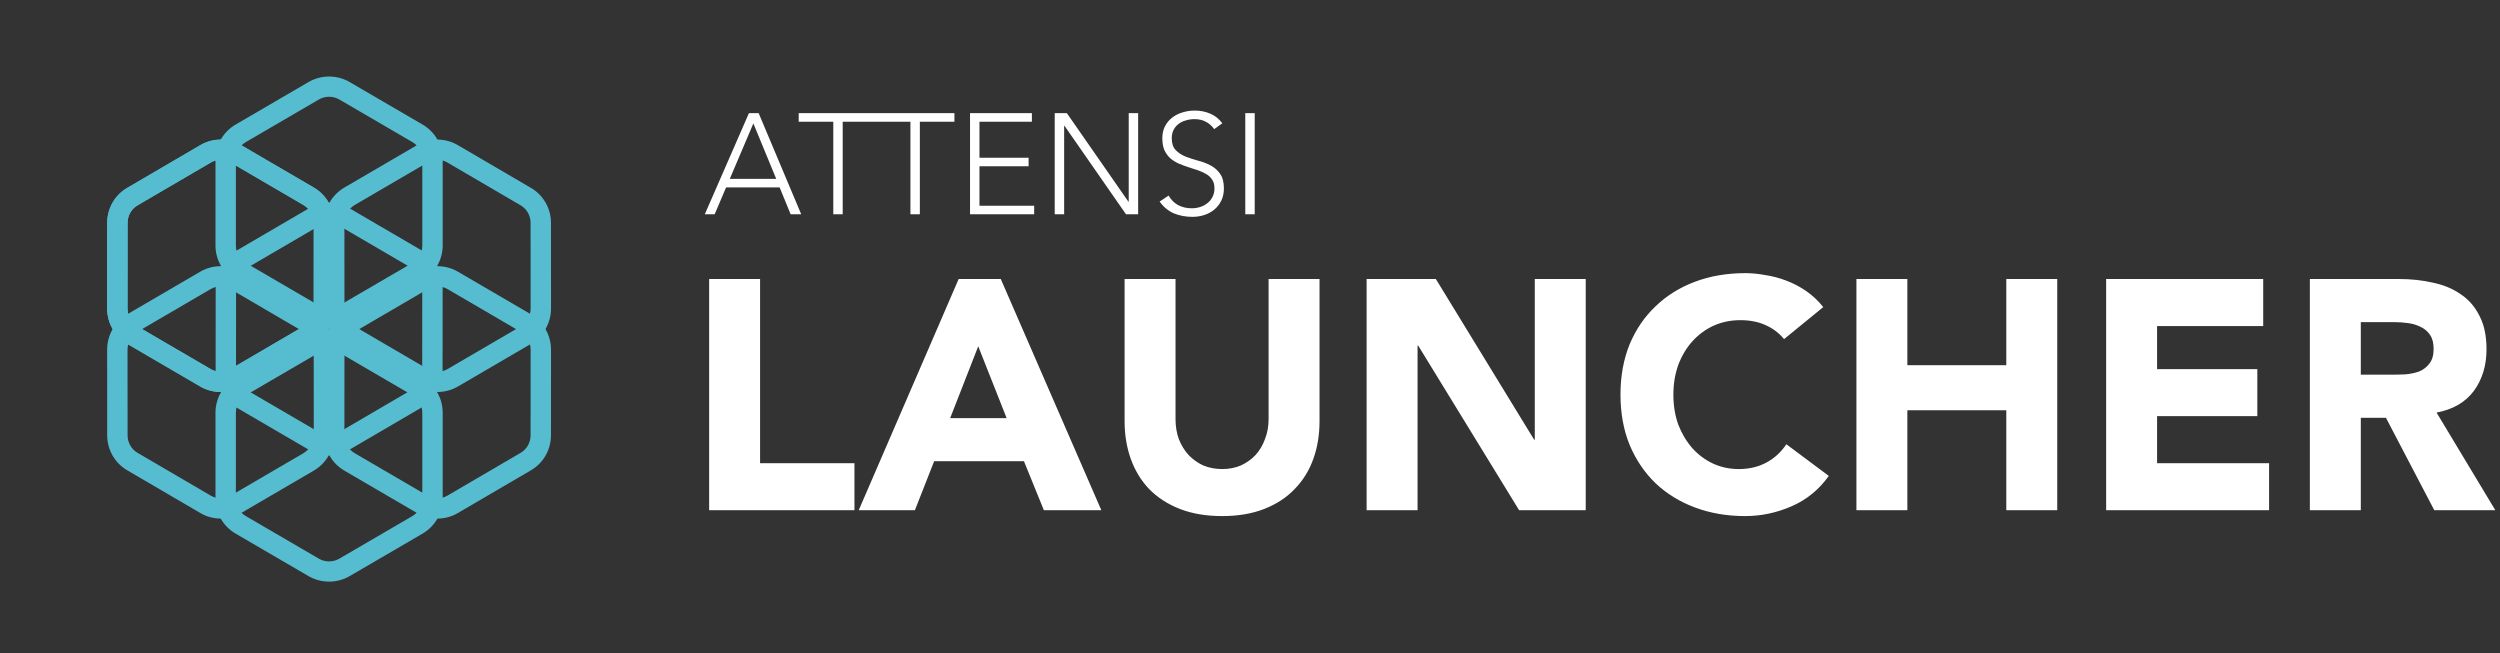
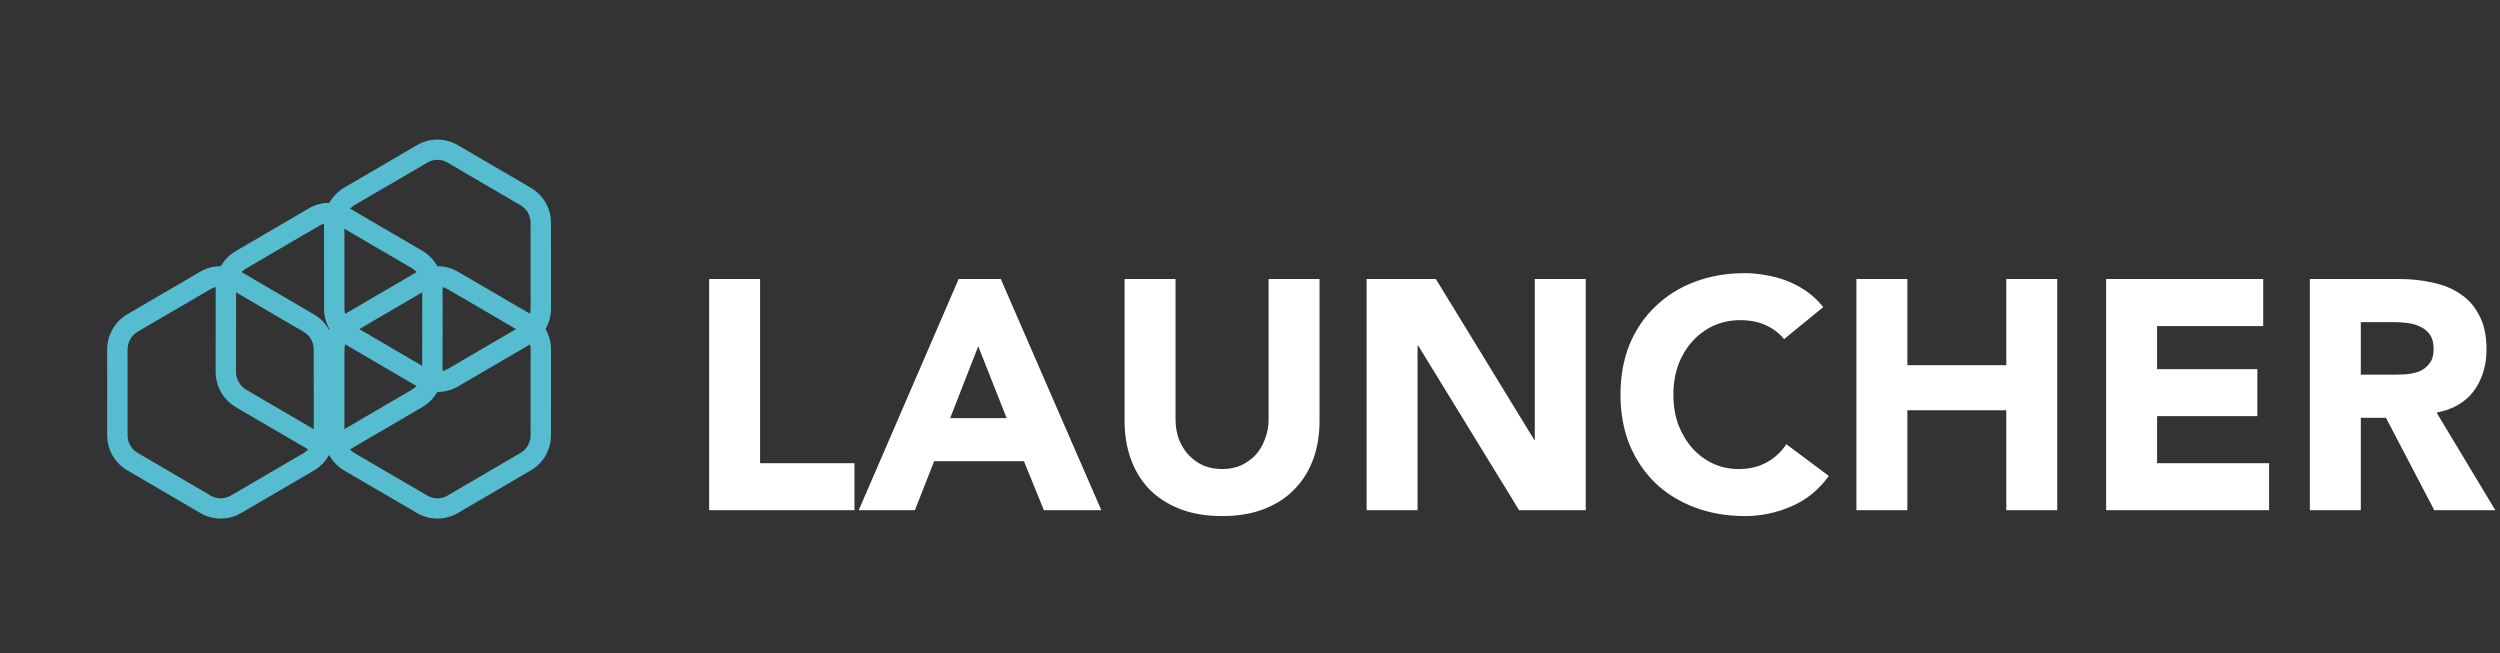
<svg xmlns="http://www.w3.org/2000/svg" width="245" height="64" viewBox="0 0 245 64" fill="none">
  <rect x="0" y="0" width="245" height="64" fill="#333333" stroke="none" />
  <path fill-rule="evenodd" clip-rule="evenodd" d="M33.34 41.076L40.526 36.876C41.117 36.531 41.497 35.884 41.497 35.16L41.502 26.768C41.502 26.032 41.11 25.356 40.489 24.994L33.371 20.839C32.755 20.479 32.01 20.483 31.414 20.832L24.227 25.032C23.637 25.377 23.257 26.024 23.257 26.747L23.252 35.14C23.251 35.876 23.644 36.552 24.264 36.914L31.383 41.069C31.999 41.428 32.743 41.425 33.34 41.076ZM41.54 38.585C42.751 37.877 43.494 36.575 43.495 35.161L43.5 26.769C43.501 25.336 42.738 24.006 41.502 23.285L34.384 19.13C33.148 18.408 31.627 18.405 30.4 19.123L23.214 23.323C22.003 24.031 21.26 25.333 21.259 26.746L21.254 35.139C21.253 36.572 22.015 37.901 23.252 38.623L30.37 42.778C31.606 43.5 33.127 43.502 34.354 42.785L41.54 38.585Z" transform="translate(10.5 7.5)" fill="#56BDD0" />
-   <path fill-rule="evenodd" clip-rule="evenodd" d="M12.086 28.67L19.273 24.469C19.863 24.124 20.243 23.477 20.243 22.754L20.248 14.362C20.249 13.626 19.856 12.95 19.236 12.588L12.117 8.433C11.501 8.073 10.757 8.076 10.16 8.425L2.974 12.626C2.383 12.971 2.003 13.617 2.003 14.341L1.998 22.733C1.998 23.469 2.39 24.145 3.011 24.507L10.129 28.662C10.745 29.022 11.49 29.018 12.086 28.67ZM20.287 26.178C21.497 25.471 22.24 24.169 22.241 22.755L22.246 14.363C22.247 12.93 21.485 11.6 20.248 10.878L13.13 6.723C11.894 6.002 10.373 5.999 9.146 6.716L1.96 10.917C0.749 11.624 0.006 12.926 0.005 14.34L7.00017e-07 22.732C-0.001 24.165 0.762 25.495 1.998 26.217L9.116 30.372C10.352 31.093 11.873 31.096 13.1 30.378L20.287 26.178Z" transform="translate(10.5 7.5)" fill="#56BDD0" />
-   <path fill-rule="evenodd" clip-rule="evenodd" d="M29.899 6.416L22.762 2.256C22.138 1.892 21.363 1.892 20.739 2.256L13.603 6.416C12.992 6.772 12.616 7.423 12.616 8.126V16.563C12.616 17.266 12.992 17.917 13.603 18.273L20.739 22.433C21.363 22.797 22.138 22.797 22.762 22.433L29.899 18.273C30.51 17.917 30.885 17.266 30.885 16.563V8.126C30.885 7.423 30.51 6.772 29.899 6.416ZM23.774 0.546C22.525 -0.182 20.976 -0.182 19.727 0.546L12.591 4.706C11.369 5.418 10.618 6.719 10.618 8.126V16.563C10.618 17.969 11.369 19.271 12.591 19.983L19.727 24.143C20.976 24.871 22.525 24.871 23.774 24.143L30.91 19.983C32.132 19.271 32.883 17.969 32.883 16.563V8.126C32.883 6.719 32.132 5.418 30.91 4.706L23.774 0.546Z" transform="translate(10.5 7.5)" fill="#56BDD0" />
-   <path fill-rule="evenodd" clip-rule="evenodd" d="M29.899 31.227L22.762 27.067C22.138 26.703 21.363 26.703 20.739 27.067L13.603 31.227C12.992 31.583 12.616 32.234 12.616 32.937V41.374C12.616 42.077 12.992 42.728 13.603 43.084L20.739 47.244C21.363 47.608 22.138 47.608 22.762 47.244L29.899 43.084C30.51 42.728 30.885 42.077 30.885 41.374V32.937C30.885 32.234 30.51 31.583 29.899 31.227ZM23.774 25.357C22.525 24.629 20.976 24.629 19.727 25.357L12.591 29.517C11.369 30.229 10.618 31.531 10.618 32.937V41.374C10.618 42.781 11.369 44.082 12.591 44.794L19.727 48.954C20.976 49.682 22.525 49.682 23.774 48.954L30.91 44.794C32.132 44.082 32.883 42.781 32.883 41.374V32.937C32.883 31.531 32.132 30.229 30.91 29.517L23.774 25.357Z" transform="translate(10.5 7.5)" fill="#56BDD0" />
  <path fill-rule="evenodd" clip-rule="evenodd" d="M1.998 26.767L2.003 35.159C2.004 35.883 2.383 36.53 2.974 36.875L10.16 41.075C10.757 41.424 11.501 41.428 12.117 41.068L19.236 36.913C19.856 36.551 20.249 35.875 20.249 35.139L20.244 26.747C20.243 26.023 19.864 25.376 19.273 25.031L12.087 20.831C11.49 20.482 10.745 20.479 10.129 20.838L3.011 24.993C2.391 25.355 1.998 26.031 1.998 26.767ZM0.005 35.161C0.006 36.574 0.75 37.876 1.96 38.584L9.146 42.784C10.374 43.501 11.894 43.499 13.13 42.777L20.249 38.622C21.485 37.901 22.247 36.571 22.247 35.138L22.242 26.745C22.241 25.332 21.497 24.03 20.287 23.322L13.1 19.122C11.873 18.405 10.353 18.407 9.117 19.129L1.998 23.284C0.762 24.005 -0.001 25.335 0 26.768L0.005 35.161Z" transform="translate(10.5 7.5)" fill="#56BDD0" />
  <path fill-rule="evenodd" clip-rule="evenodd" d="M23.252 14.361L23.257 22.754C23.257 23.477 23.637 24.124 24.227 24.469L31.414 28.67C32.01 29.018 32.755 29.022 33.371 28.662L40.489 24.507C41.11 24.145 41.502 23.469 41.502 22.733L41.497 14.341C41.497 13.617 41.117 12.971 40.526 12.625L33.34 8.425C32.743 8.076 31.999 8.073 31.383 8.432L24.264 12.588C23.644 12.95 23.251 13.626 23.252 14.361ZM21.259 22.755C21.259 24.169 22.003 25.47 23.213 26.178L30.4 30.378C31.627 31.096 33.147 31.093 34.384 30.372L41.502 26.216C42.738 25.495 43.501 24.165 43.5 22.732L43.495 14.34C43.494 12.926 42.751 11.624 41.54 10.917L34.354 6.716C33.127 5.999 31.606 6.001 30.37 6.723L23.252 10.878C22.015 11.6 21.253 12.93 21.254 14.363L21.259 22.755Z" transform="translate(10.5 7.5)" fill="#56BDD0" />
-   <path fill-rule="evenodd" clip-rule="evenodd" d="M12.086 28.67L19.273 24.469C19.863 24.124 20.243 23.477 20.243 22.754L20.248 14.362C20.249 13.626 19.856 12.95 19.236 12.588L12.117 8.433C11.501 8.073 10.757 8.076 10.16 8.425L2.974 12.626C2.383 12.971 2.003 13.617 2.003 14.341L1.998 22.733C1.998 23.469 2.39 24.145 3.011 24.507L10.129 28.662C10.745 29.022 11.49 29.018 12.086 28.67ZM20.287 26.178C21.497 25.471 22.24 24.169 22.241 22.755L22.246 14.363C22.247 12.93 21.485 11.6 20.248 10.878L13.13 6.723C11.894 6.002 10.373 5.999 9.146 6.716L1.96 10.917C0.749 11.624 0.006 12.926 0.005 14.34L7.00017e-07 22.732C-0.001 24.165 0.762 25.495 1.998 26.217L9.116 30.372C10.352 31.093 11.873 31.096 13.1 30.378L20.287 26.178Z" transform="translate(10.5 7.5)" fill="#56BDD0" />
  <path fill-rule="evenodd" clip-rule="evenodd" d="M22.718 34.865L29.904 30.665C30.495 30.32 30.875 29.673 30.875 28.95L30.88 20.557C30.881 19.821 30.488 19.145 29.867 18.783L22.749 14.628C22.133 14.268 21.388 14.272 20.792 14.621L13.605 18.821C13.015 19.166 12.635 19.813 12.635 20.537L12.63 28.929C12.629 29.665 13.022 30.341 13.642 30.703L20.761 34.858C21.377 35.218 22.122 35.214 22.718 34.865ZM30.918 32.374C32.129 31.666 32.872 30.364 32.873 28.951L32.878 20.558C32.879 19.125 32.117 17.795 30.88 17.074L23.762 12.919C22.526 12.197 21.005 12.195 19.778 12.912L12.592 17.112C11.381 17.82 10.638 19.122 10.637 20.535L10.632 28.928C10.631 30.361 11.393 31.691 12.63 32.412L19.748 36.567C20.984 37.289 22.505 37.291 23.732 36.574L30.918 32.374Z" transform="translate(10.5 7.5)" fill="#56BDD0" />
-   <path d="M4.396 1.088H5.348L9.52 11H8.484L7.406 8.368H2.156L1.036 11H0.07L4.396 1.088ZM4.83 2.096L2.52 7.528H7.07L4.83 2.096ZM12.662 1.928H9.273V1.088H16.974V1.928H13.585V11H12.662V1.928ZM20.222 1.928H16.834V1.088H24.534V1.928H21.146V11H20.222V1.928ZM26.063 1.088H32.125V1.928H26.987V5.456H31.803V6.296H26.987V10.16H32.349V11H26.063V1.088ZM34.362 1.088H35.552L41.586 9.768H41.614V1.088H42.538V11H41.348L35.314 2.32H35.286V11H34.362V1.088ZM45.524 9.166C45.767 9.586 46.08 9.899 46.462 10.104C46.854 10.309 47.298 10.412 47.792 10.412C48.1 10.412 48.39 10.365 48.66 10.272C48.931 10.179 49.164 10.048 49.36 9.88C49.566 9.712 49.724 9.511 49.836 9.278C49.958 9.035 50.018 8.765 50.018 8.466C50.018 8.121 49.944 7.836 49.794 7.612C49.654 7.388 49.463 7.206 49.22 7.066C48.978 6.917 48.702 6.791 48.394 6.688C48.096 6.585 47.783 6.483 47.456 6.38C47.139 6.277 46.826 6.161 46.518 6.03C46.22 5.899 45.949 5.731 45.706 5.526C45.464 5.311 45.268 5.045 45.118 4.728C44.978 4.411 44.908 4.019 44.908 3.552C44.908 3.113 44.992 2.726 45.16 2.39C45.338 2.045 45.571 1.76 45.86 1.536C46.159 1.303 46.5 1.13 46.882 1.018C47.265 0.897 47.666 0.836 48.086 0.836C48.628 0.836 49.127 0.934 49.584 1.13C50.051 1.317 50.452 1.634 50.788 2.082L49.99 2.656C49.757 2.329 49.482 2.087 49.164 1.928C48.856 1.76 48.488 1.676 48.058 1.676C47.76 1.676 47.475 1.718 47.204 1.802C46.934 1.877 46.696 1.993 46.49 2.152C46.294 2.301 46.136 2.493 46.014 2.726C45.893 2.959 45.832 3.235 45.832 3.552C45.832 4.047 45.958 4.429 46.21 4.7C46.462 4.961 46.775 5.171 47.148 5.33C47.531 5.479 47.942 5.615 48.38 5.736C48.828 5.848 49.239 6.002 49.612 6.198C49.995 6.394 50.312 6.669 50.564 7.024C50.816 7.369 50.942 7.85 50.942 8.466C50.942 8.914 50.858 9.311 50.69 9.656C50.522 10.001 50.294 10.295 50.004 10.538C49.724 10.771 49.398 10.949 49.024 11.07C48.651 11.191 48.264 11.252 47.862 11.252C47.209 11.252 46.607 11.14 46.056 10.916C45.506 10.683 45.034 10.295 44.642 9.754L45.524 9.166ZM53.038 1.088H53.962V11H53.038V1.088Z" transform="translate(69 10)" fill="white" />
  <path d="M2.496 1.344H7.488V19.392H16.736V24H2.496V1.344ZM28.867 7.936L26.116 14.976H31.651L28.867 7.936ZM26.948 1.344H31.076L40.931 24H35.3L33.347 19.2H24.547L22.66 24H17.155L26.948 1.344ZM62.314 15.264C62.314 16.608 62.112 17.845 61.706 18.976C61.301 20.107 60.693 21.088 59.882 21.92C59.093 22.752 58.101 23.403 56.906 23.872C55.712 24.341 54.336 24.576 52.778 24.576C51.2 24.576 49.813 24.341 48.618 23.872C47.424 23.403 46.421 22.752 45.61 21.92C44.821 21.088 44.224 20.107 43.818 18.976C43.413 17.845 43.21 16.608 43.21 15.264V1.344H48.202V15.072C48.202 15.776 48.309 16.427 48.522 17.024C48.757 17.621 49.077 18.144 49.482 18.592C49.888 19.019 50.368 19.36 50.922 19.616C51.498 19.851 52.117 19.968 52.778 19.968C53.44 19.968 54.048 19.851 54.602 19.616C55.157 19.36 55.637 19.019 56.042 18.592C56.448 18.144 56.757 17.621 56.97 17.024C57.205 16.427 57.322 15.776 57.322 15.072V1.344H62.314V15.264ZM66.929 1.344H73.713L83.345 17.088H83.409V1.344H88.401V24H81.873L71.985 7.872H71.921V24H66.929V1.344ZM107.839 7.232C107.348 6.635 106.74 6.176 106.015 5.856C105.311 5.536 104.489 5.376 103.551 5.376C102.612 5.376 101.737 5.557 100.927 5.92C100.137 6.283 99.444 6.795 98.847 7.456C98.271 8.096 97.812 8.864 97.471 9.76C97.151 10.656 96.991 11.627 96.991 12.672C96.991 13.739 97.151 14.72 97.471 15.616C97.812 16.491 98.271 17.259 98.847 17.92C99.423 18.56 100.095 19.061 100.863 19.424C101.652 19.787 102.495 19.968 103.391 19.968C104.415 19.968 105.321 19.755 106.111 19.328C106.9 18.901 107.551 18.304 108.063 17.536L112.223 20.64C111.263 21.984 110.047 22.976 108.575 23.616C107.103 24.256 105.588 24.576 104.031 24.576C102.26 24.576 100.628 24.299 99.135 23.744C97.641 23.189 96.351 22.4 95.263 21.376C94.175 20.331 93.321 19.072 92.703 17.6C92.105 16.128 91.807 14.485 91.807 12.672C91.807 10.859 92.105 9.216 92.703 7.744C93.321 6.272 94.175 5.024 95.263 4C96.351 2.955 97.641 2.155 99.135 1.6C100.628 1.045 102.26 0.768 104.031 0.768C104.671 0.768 105.332 0.832 106.015 0.96C106.719 1.067 107.401 1.248 108.063 1.504C108.745 1.76 109.396 2.101 110.015 2.528C110.633 2.955 111.188 3.477 111.679 4.096L107.839 7.232ZM114.929 1.344H119.921V9.792H129.617V1.344H134.609V24H129.617V14.208H119.921V24H114.929V1.344ZM139.402 1.344H154.794V5.952H144.394V10.176H154.218V14.784H144.394V19.392H155.37V24H139.402V1.344ZM164.359 10.72H167.302C167.75 10.72 168.22 10.709 168.71 10.688C169.223 10.645 169.681 10.549 170.087 10.4C170.492 10.229 170.822 9.973 171.078 9.632C171.356 9.291 171.495 8.811 171.495 8.192C171.495 7.616 171.377 7.157 171.142 6.816C170.908 6.475 170.609 6.219 170.247 6.048C169.884 5.856 169.468 5.728 168.998 5.664C168.529 5.6 168.071 5.568 167.623 5.568H164.359V10.72ZM159.366 1.344H168.134C169.286 1.344 170.375 1.461 171.399 1.696C172.444 1.909 173.351 2.283 174.118 2.816C174.908 3.328 175.527 4.032 175.975 4.928C176.444 5.803 176.678 6.901 176.678 8.224C176.678 9.824 176.262 11.189 175.431 12.32C174.599 13.429 173.383 14.133 171.783 14.432L177.542 24H171.559L166.823 14.944H164.359V24H159.366V1.344Z" transform="translate(67 26)" fill="white" />
</svg>